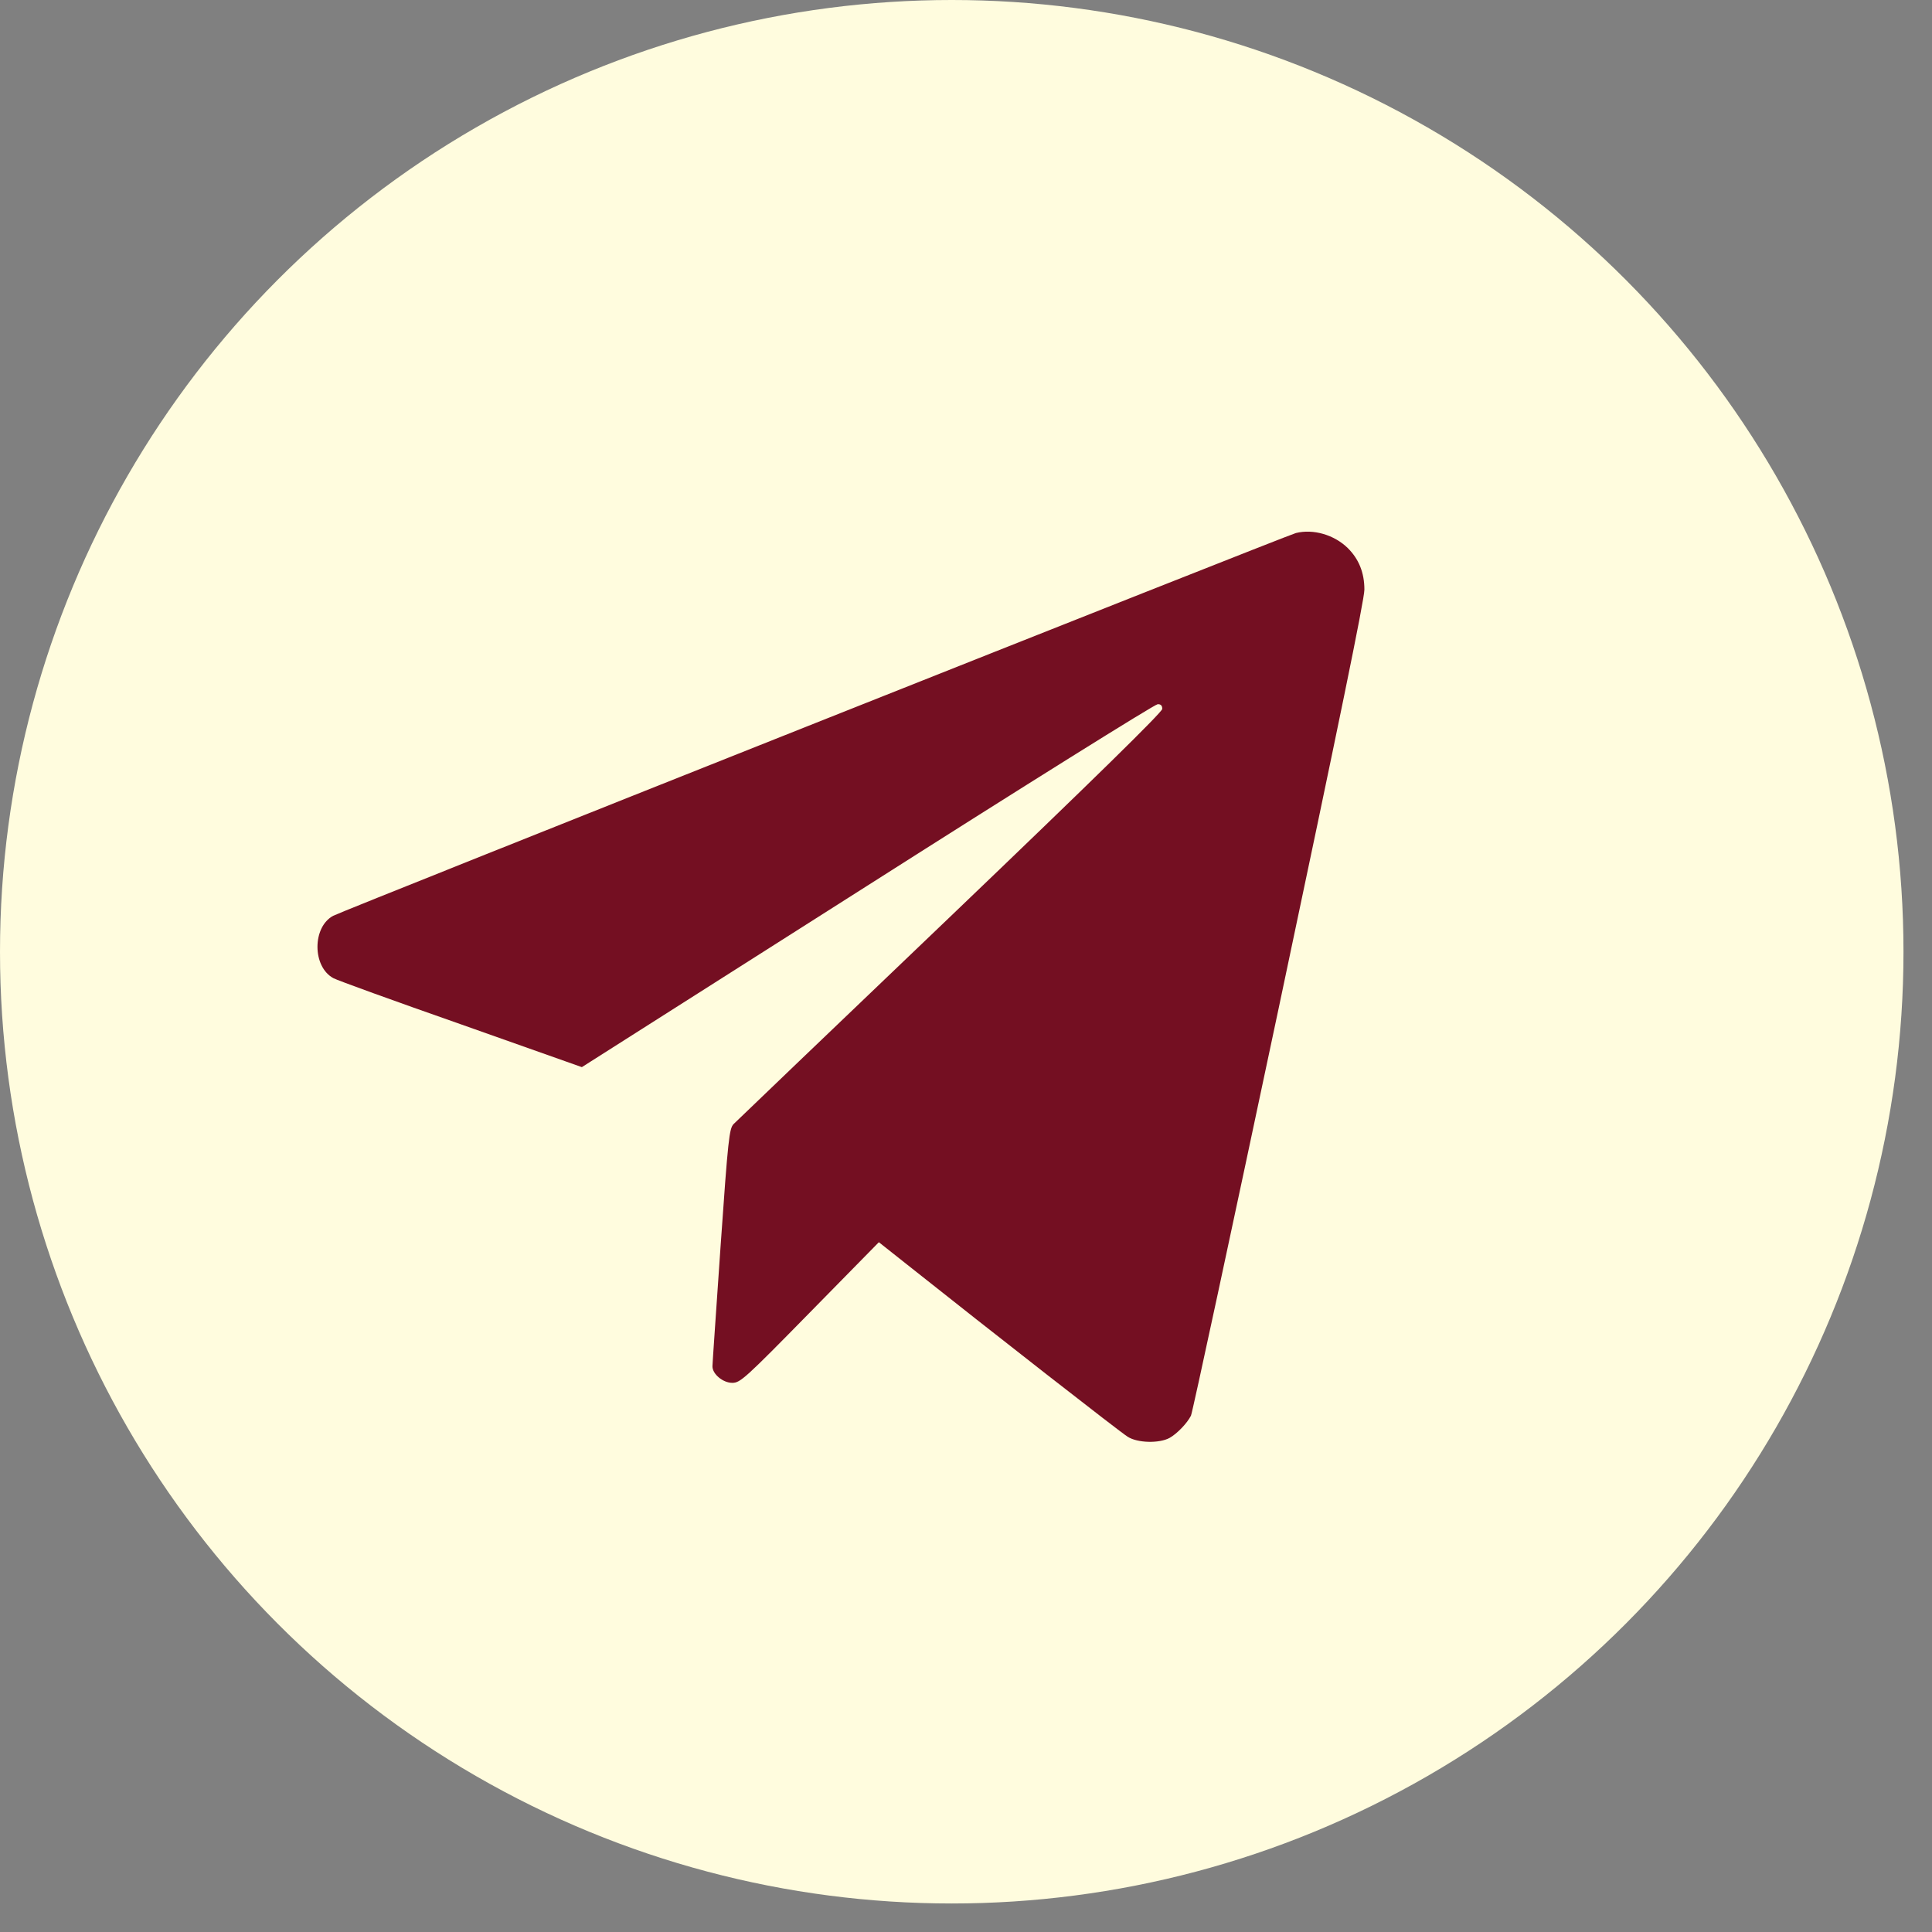
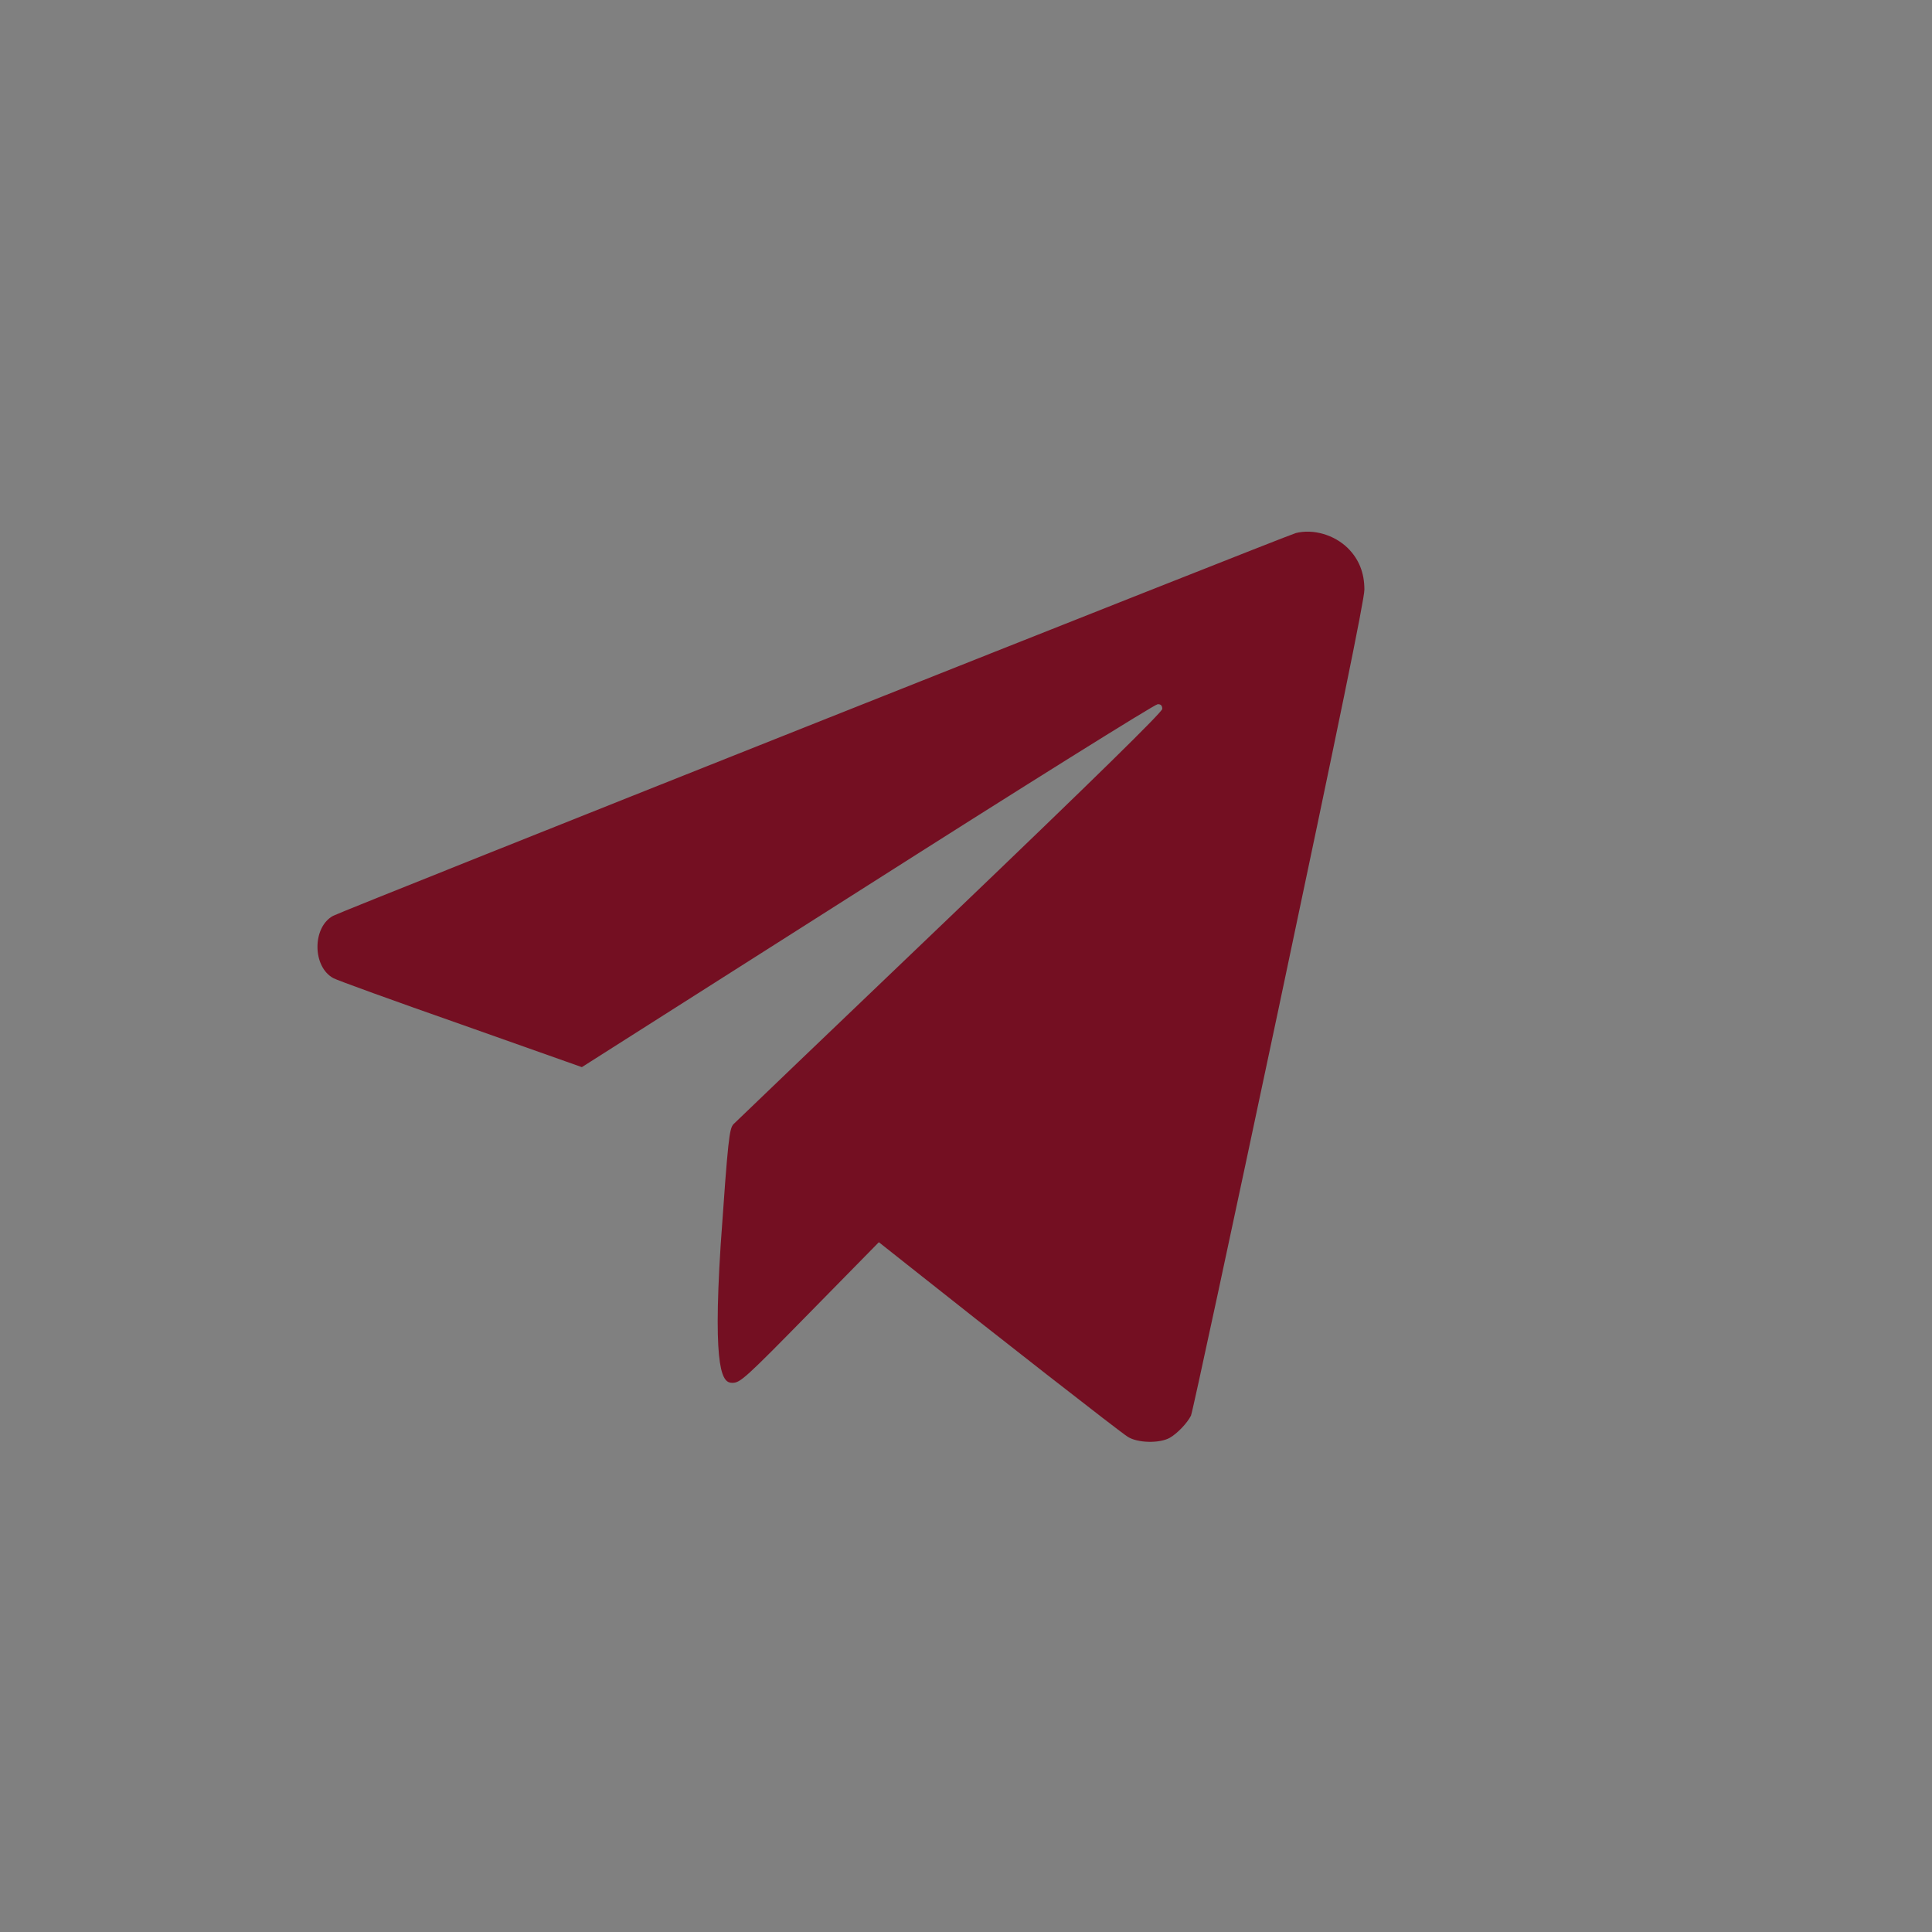
<svg xmlns="http://www.w3.org/2000/svg" width="29" height="29" viewBox="0 0 29 29" fill="none">
  <rect x="0" y="0" width="29" height="29" fill="#808080" stroke="none" />
-   <circle cx="14.286" cy="14.286" r="14.286" fill="#FFFCDE" />
-   <path d="M19.452 8.001C19.308 8.038 5.16 13.663 5.002 13.746C4.686 13.914 4.686 14.512 5.005 14.683C5.058 14.713 5.921 15.026 6.92 15.376L8.734 16.018L13.02 13.294C15.373 11.796 17.334 10.571 17.376 10.571C17.422 10.568 17.446 10.589 17.446 10.641C17.446 10.688 16.436 11.68 14.265 13.758C12.515 15.431 11.049 16.834 11.01 16.874C10.947 16.944 10.929 17.086 10.817 18.694C10.751 19.656 10.694 20.473 10.694 20.509C10.694 20.626 10.852 20.757 10.992 20.757C11.112 20.757 11.185 20.691 12.157 19.7L13.192 18.646L13.62 18.985C14.896 19.999 16.818 21.5 16.927 21.566C17.074 21.661 17.4 21.668 17.555 21.584C17.667 21.522 17.821 21.362 17.877 21.249C17.898 21.209 18.491 18.449 19.196 15.121C20.094 10.877 20.48 9 20.48 8.851C20.48 8.595 20.396 8.391 20.231 8.227C20.027 8.027 19.712 7.936 19.452 8.001Z" fill="#740F22" />
+   <path d="M19.452 8.001C19.308 8.038 5.16 13.663 5.002 13.746C4.686 13.914 4.686 14.512 5.005 14.683C5.058 14.713 5.921 15.026 6.92 15.376L8.734 16.018L13.02 13.294C15.373 11.796 17.334 10.571 17.376 10.571C17.422 10.568 17.446 10.589 17.446 10.641C17.446 10.688 16.436 11.68 14.265 13.758C12.515 15.431 11.049 16.834 11.01 16.874C10.947 16.944 10.929 17.086 10.817 18.694C10.694 20.626 10.852 20.757 10.992 20.757C11.112 20.757 11.185 20.691 12.157 19.7L13.192 18.646L13.62 18.985C14.896 19.999 16.818 21.5 16.927 21.566C17.074 21.661 17.4 21.668 17.555 21.584C17.667 21.522 17.821 21.362 17.877 21.249C17.898 21.209 18.491 18.449 19.196 15.121C20.094 10.877 20.48 9 20.48 8.851C20.48 8.595 20.396 8.391 20.231 8.227C20.027 8.027 19.712 7.936 19.452 8.001Z" fill="#740F22" />
</svg>